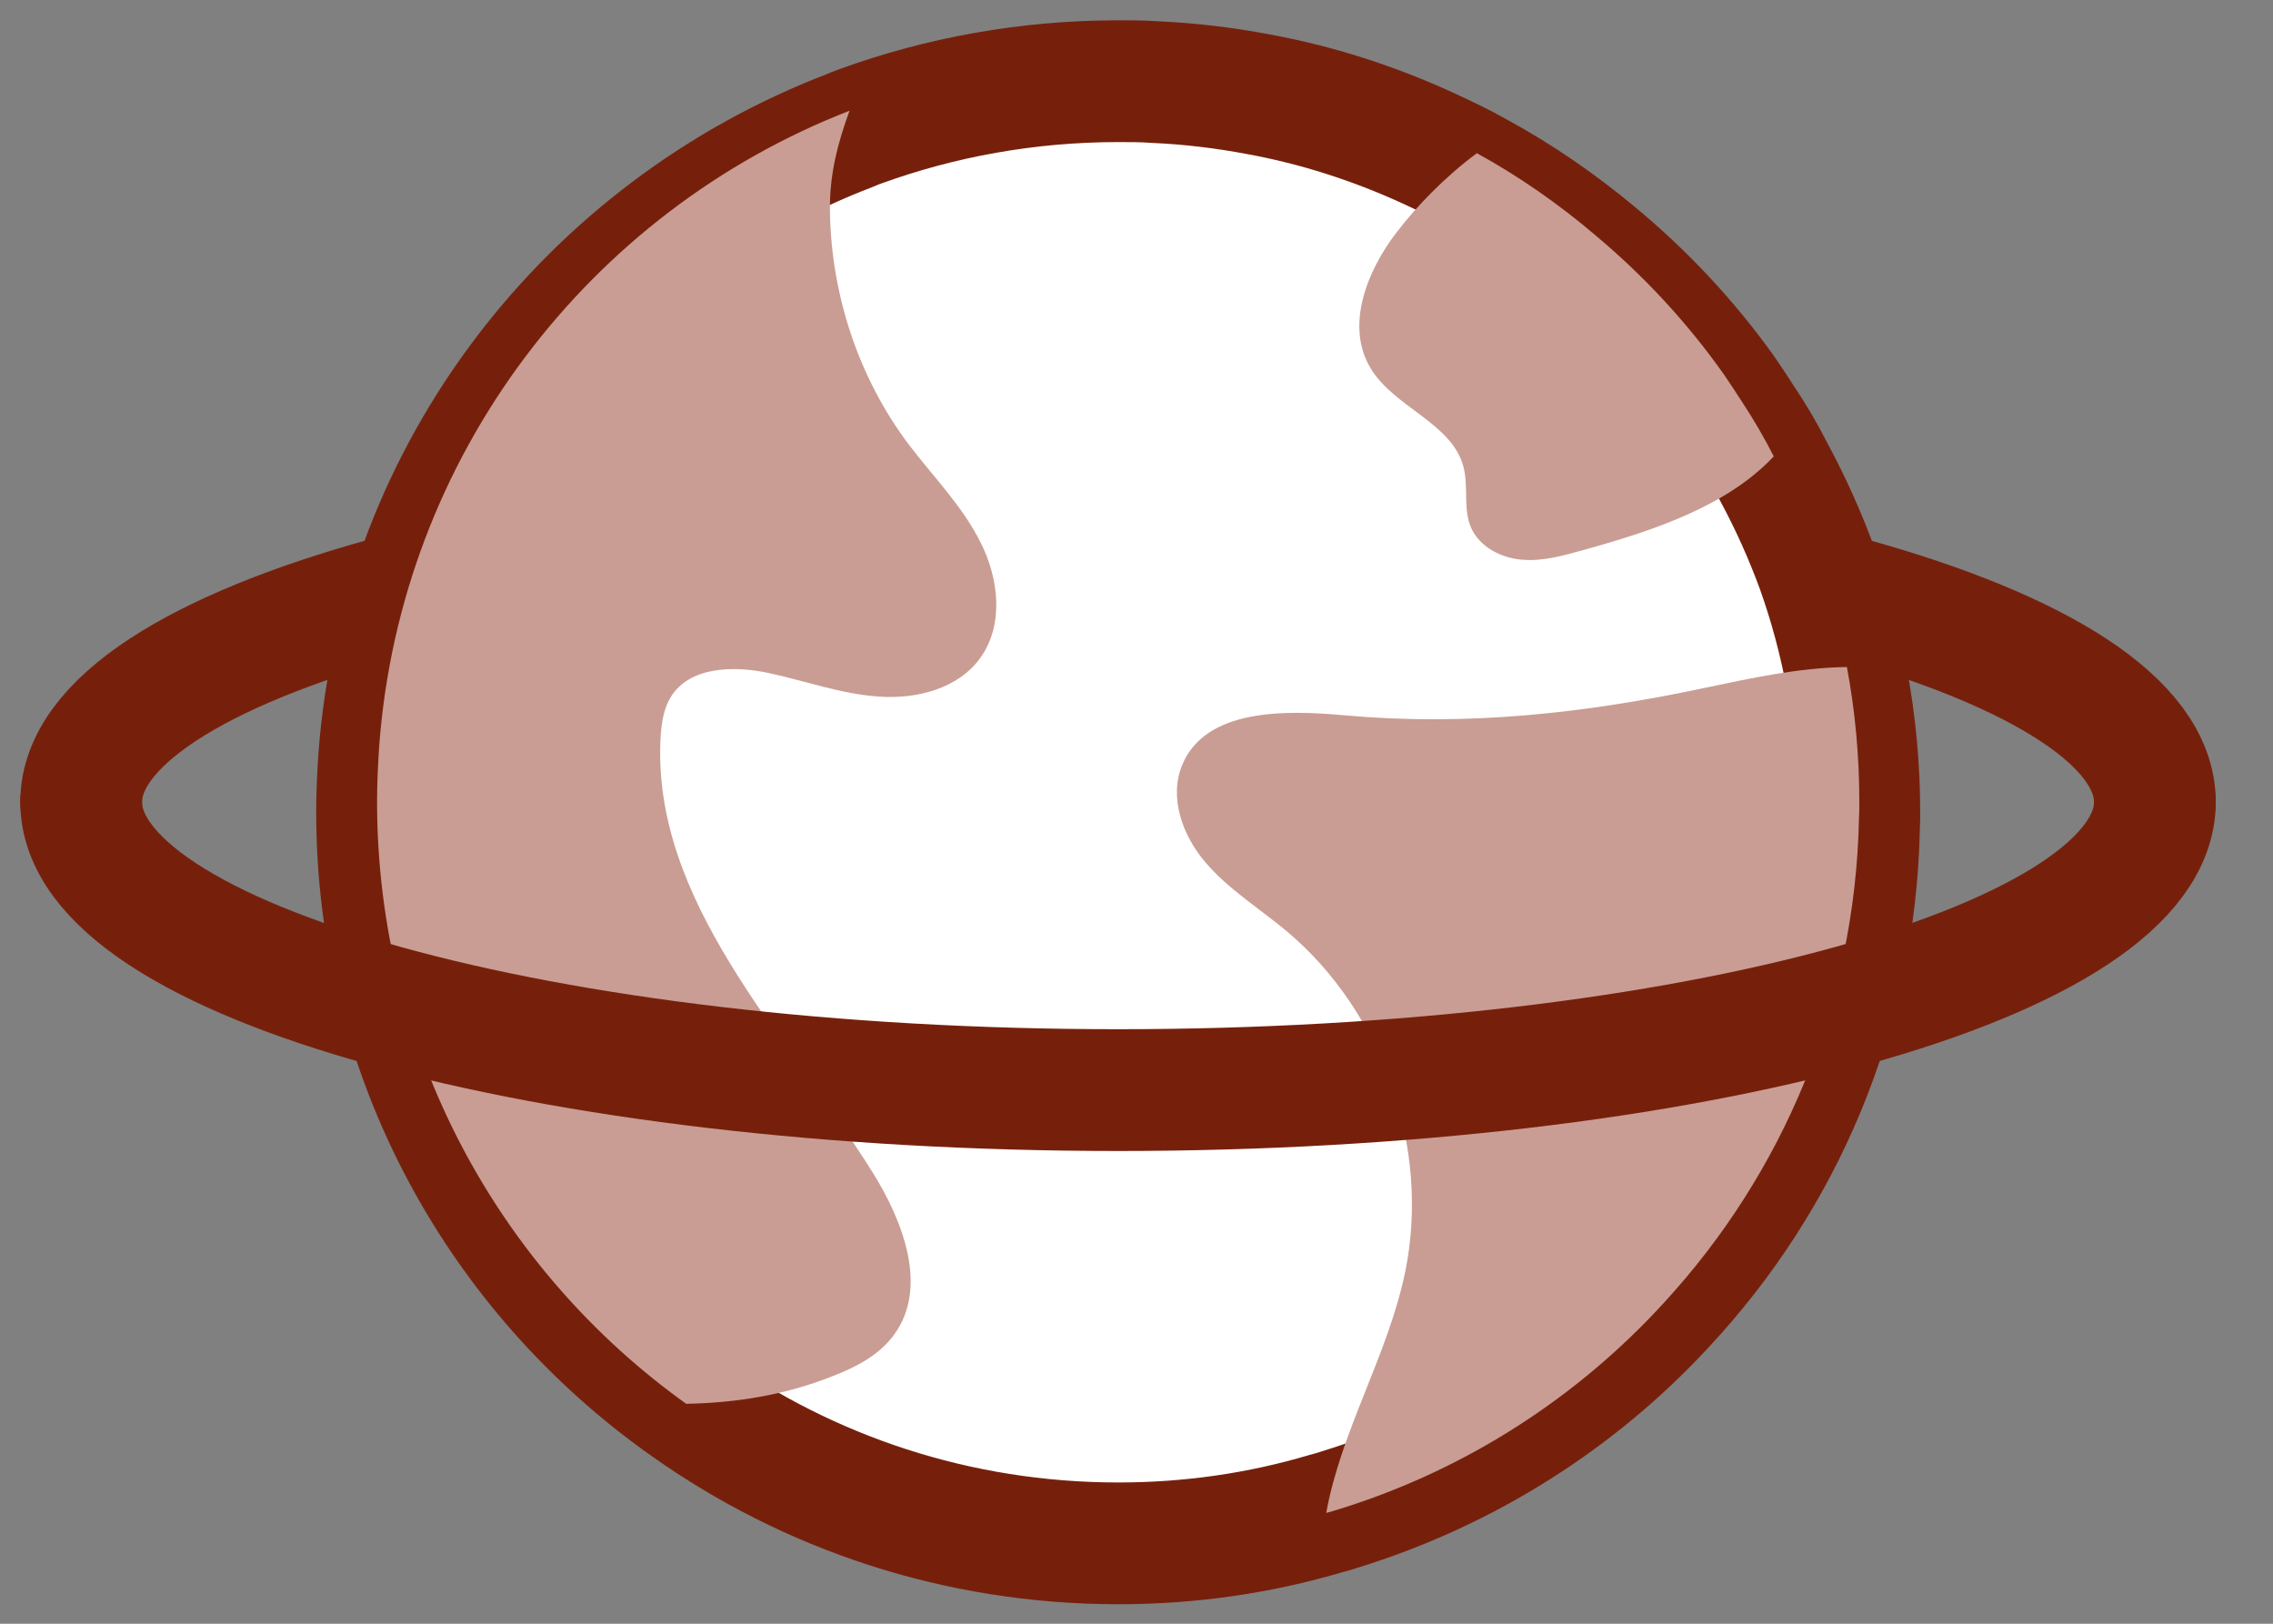
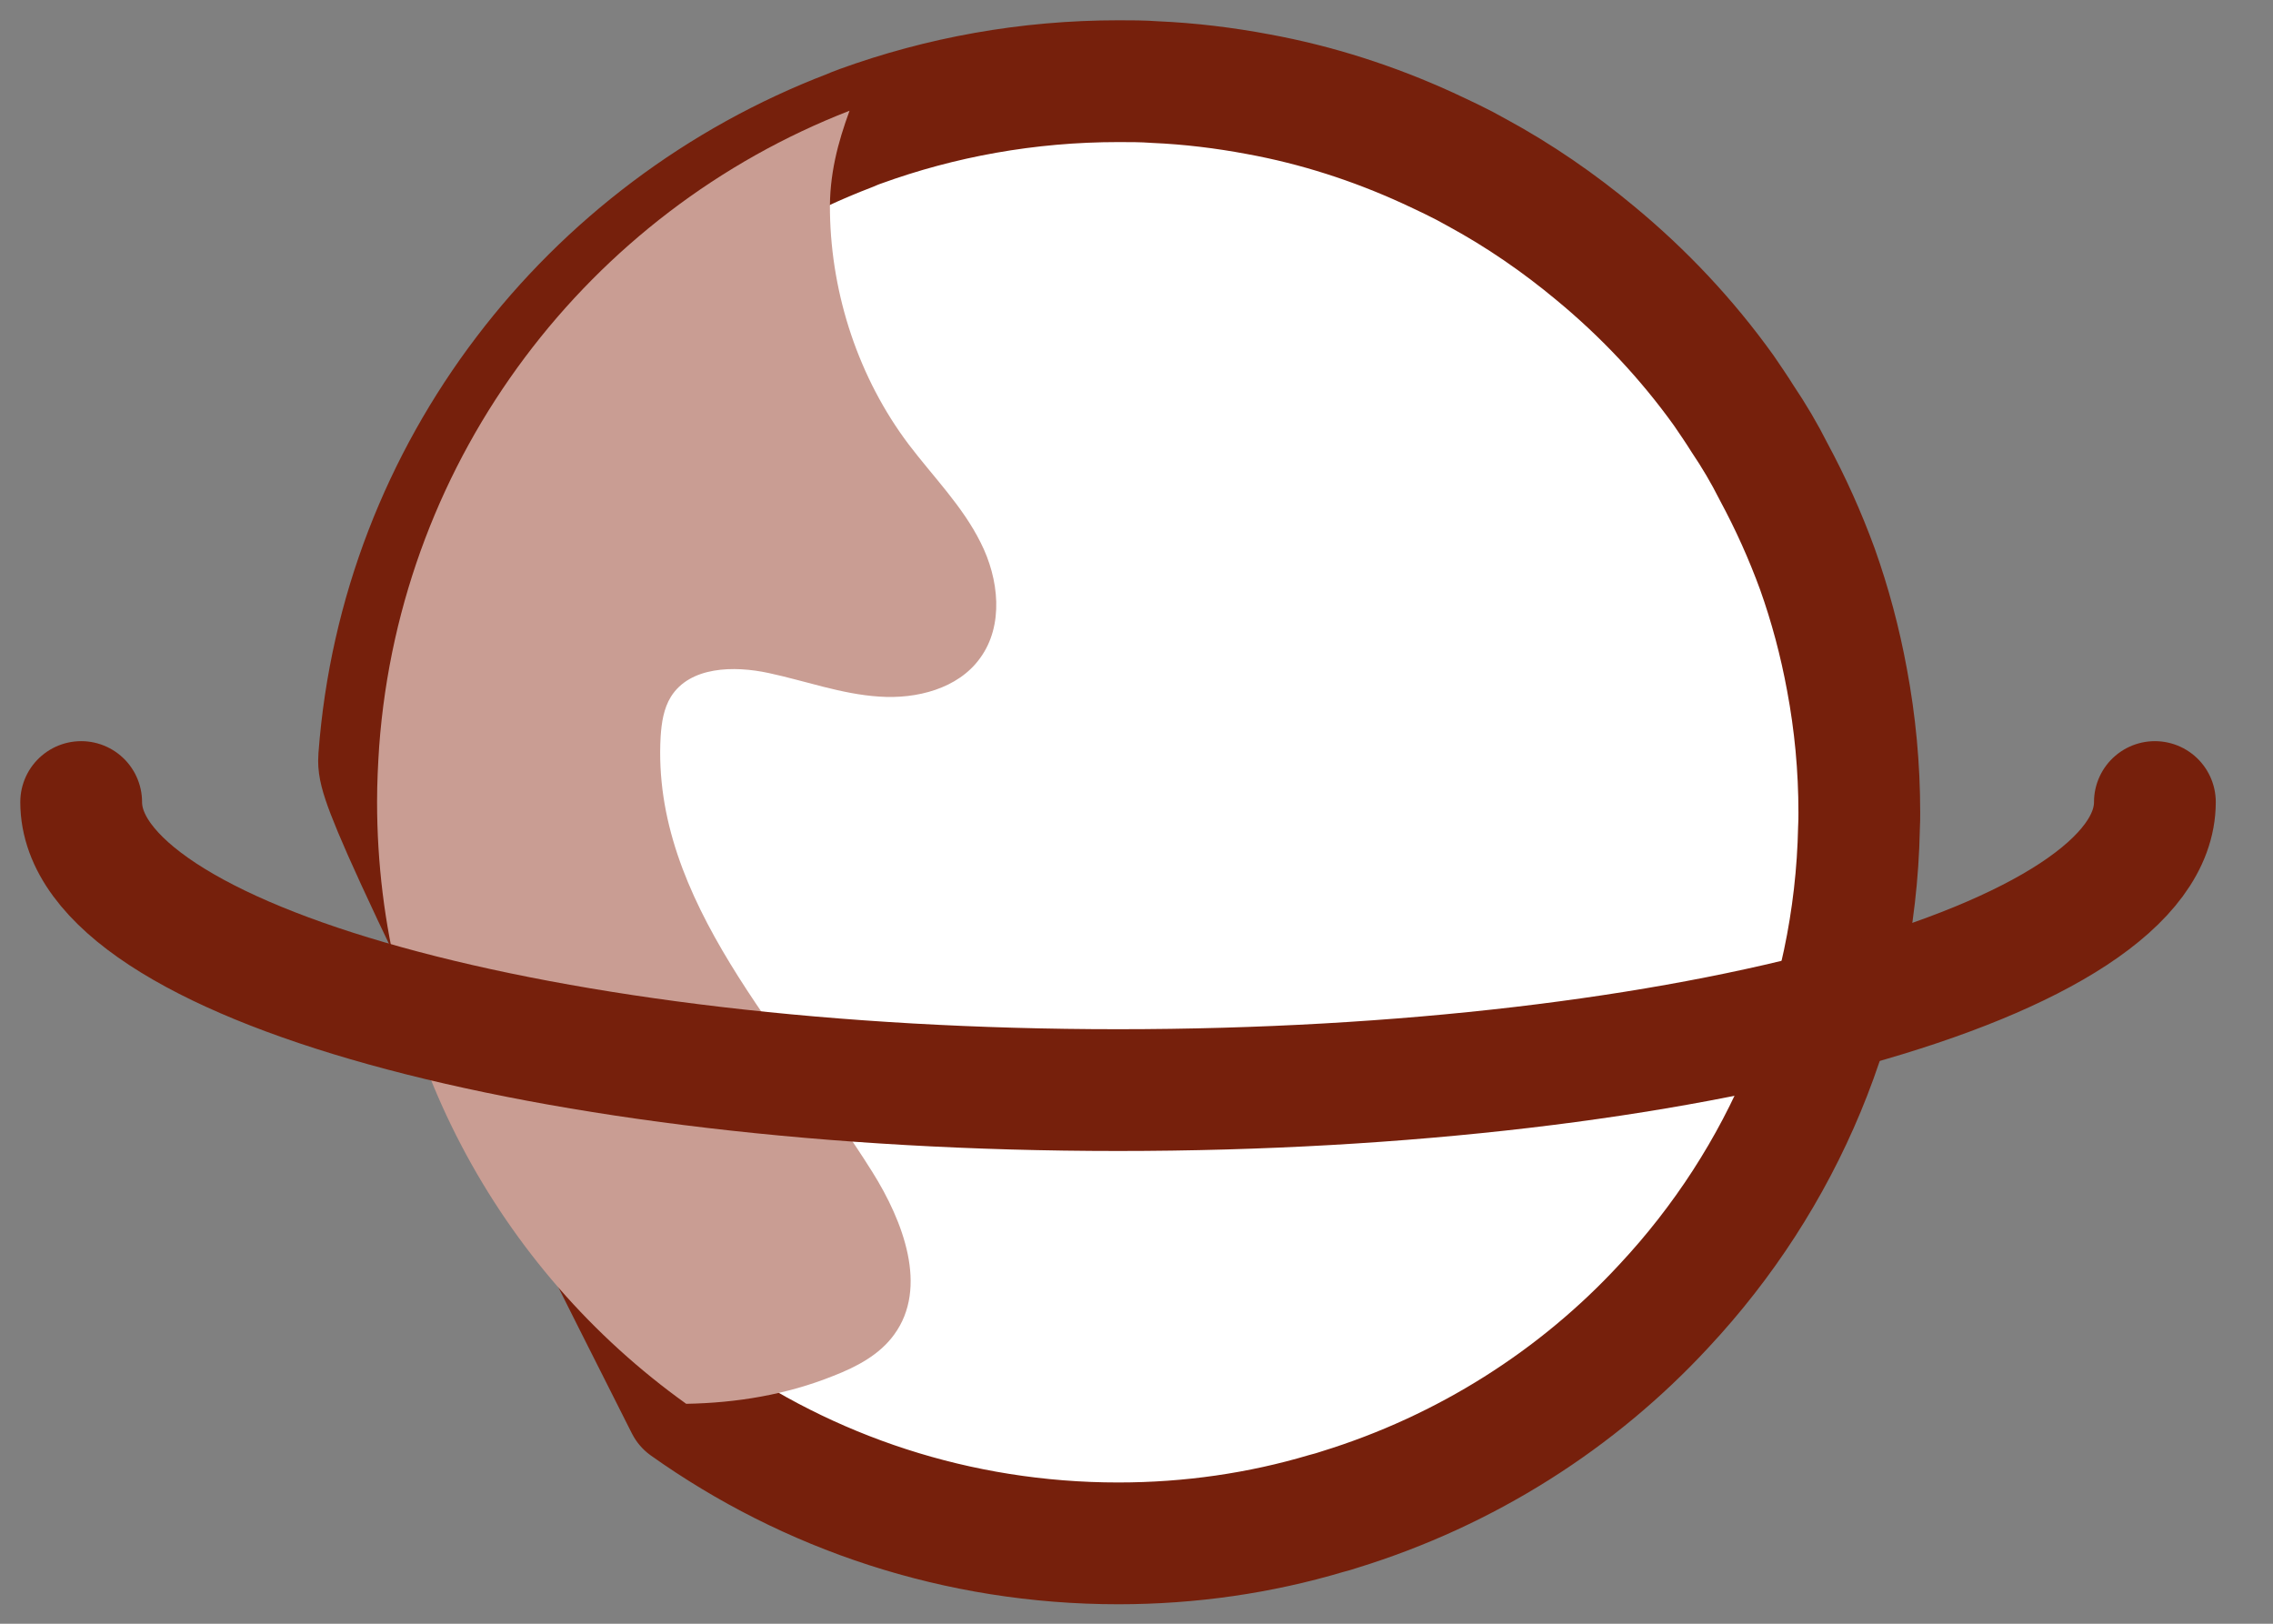
<svg xmlns="http://www.w3.org/2000/svg" width="28" height="20" viewBox="0 0 28 20" fill="none">
  <rect x="0" y="0" width="28" height="20" fill="#808080" stroke="none" />
-   <path d="M1 9.879C1 7.919 6.72 6.33 13.773 6.33C20.825 6.33 26.545 7.919 26.545 9.879" stroke="#76200C" stroke-width="1.5" stroke-linecap="round" stroke-linejoin="round" />
-   <path d="M22.904 10.001C22.904 10.068 22.904 10.131 22.9 10.194C22.855 12.466 21.953 14.526 20.502 16.081C19.433 17.239 18.056 18.115 16.501 18.594C16.445 18.613 16.393 18.628 16.337 18.642C15.524 18.884 14.663 19.01 13.776 19.01C11.79 19.01 9.953 18.383 8.453 17.317C6.145 15.688 4.645 13.015 4.645 10.001C4.645 9.775 4.656 9.552 4.671 9.329C4.935 5.799 7.262 2.834 10.465 1.609C10.51 1.59 10.551 1.572 10.595 1.557C11.586 1.197 12.659 1 13.776 1C13.925 1 14.077 1 14.225 1.011C14.66 1.03 15.083 1.082 15.498 1.16C16.226 1.293 16.924 1.52 17.581 1.82C17.789 1.917 17.997 2.013 18.193 2.125C18.713 2.407 19.203 2.745 19.652 3.119C20.25 3.613 20.78 4.177 21.233 4.808C21.311 4.923 21.389 5.035 21.463 5.154C21.605 5.365 21.735 5.584 21.849 5.811C22.057 6.197 22.236 6.594 22.388 7.01C22.544 7.448 22.666 7.904 22.752 8.372C22.852 8.903 22.904 9.448 22.904 10.009V10.001Z" fill="white" stroke="#76200C" stroke-width="1.5" stroke-linecap="round" stroke-linejoin="round" />
+   <path d="M22.904 10.001C22.904 10.068 22.904 10.131 22.9 10.194C22.855 12.466 21.953 14.526 20.502 16.081C19.433 17.239 18.056 18.115 16.501 18.594C16.445 18.613 16.393 18.628 16.337 18.642C15.524 18.884 14.663 19.01 13.776 19.01C11.79 19.01 9.953 18.383 8.453 17.317C4.645 9.775 4.656 9.552 4.671 9.329C4.935 5.799 7.262 2.834 10.465 1.609C10.51 1.59 10.551 1.572 10.595 1.557C11.586 1.197 12.659 1 13.776 1C13.925 1 14.077 1 14.225 1.011C14.66 1.03 15.083 1.082 15.498 1.16C16.226 1.293 16.924 1.52 17.581 1.82C17.789 1.917 17.997 2.013 18.193 2.125C18.713 2.407 19.203 2.745 19.652 3.119C20.25 3.613 20.78 4.177 21.233 4.808C21.311 4.923 21.389 5.035 21.463 5.154C21.605 5.365 21.735 5.584 21.849 5.811C22.057 6.197 22.236 6.594 22.388 7.01C22.544 7.448 22.666 7.904 22.752 8.372C22.852 8.903 22.904 9.448 22.904 10.009V10.001Z" fill="white" stroke="#76200C" stroke-width="1.5" stroke-linecap="round" stroke-linejoin="round" />
  <g style="mix-blend-mode:darken">
    <path d="M12.072 8.108C11.802 8.483 11.289 8.613 10.829 8.58C10.365 8.55 9.923 8.387 9.47 8.29C9.04 8.197 8.498 8.208 8.264 8.583C8.175 8.728 8.149 8.903 8.138 9.073C8.023 11.1 9.671 12.718 10.747 14.437C11.126 15.042 11.438 15.859 11.015 16.438C10.836 16.686 10.554 16.835 10.268 16.946C9.686 17.18 9.073 17.28 8.453 17.291C6.145 15.64 4.645 12.93 4.645 9.875C4.645 9.645 4.656 9.419 4.671 9.192C4.935 5.614 7.262 2.607 10.465 1.364C10.324 1.75 10.213 2.151 10.224 2.622C10.242 3.639 10.58 4.66 11.193 5.473C11.497 5.874 11.857 6.234 12.08 6.683C12.306 7.128 12.369 7.704 12.072 8.108Z" fill="#C99D93" />
  </g>
  <g style="mix-blend-mode:darken">
-     <path d="M22.904 9.875C22.904 9.942 22.904 10.005 22.9 10.072C22.855 12.377 21.953 14.463 20.502 16.041C19.433 17.213 18.056 18.104 16.501 18.587C16.445 18.605 16.393 18.62 16.337 18.635C16.523 17.611 17.098 16.69 17.31 15.666C17.622 14.14 17.039 12.466 15.847 11.467C15.513 11.189 15.135 10.955 14.852 10.625C14.57 10.298 14.396 9.827 14.563 9.422C14.849 8.732 15.814 8.743 16.556 8.81C18.06 8.947 19.515 8.788 20.985 8.476C21.552 8.357 22.157 8.223 22.751 8.216C22.852 8.754 22.904 9.307 22.904 9.875Z" fill="#C99D93" />
-   </g>
+     </g>
  <g style="mix-blend-mode:darken">
-     <path d="M21.85 5.621C21.274 6.237 20.358 6.538 19.515 6.772C19.262 6.842 19.006 6.917 18.747 6.894C18.487 6.872 18.223 6.735 18.119 6.494C18.023 6.267 18.09 6 18.03 5.759C17.893 5.209 17.176 5.024 16.883 4.534C16.571 4.018 16.835 3.338 17.206 2.86C17.444 2.548 17.796 2.18 18.193 1.887C18.713 2.173 19.203 2.514 19.652 2.897C20.25 3.398 20.781 3.969 21.233 4.608C21.311 4.723 21.389 4.838 21.464 4.957C21.605 5.172 21.735 5.395 21.85 5.621Z" fill="#C99D93" />
-   </g>
+     </g>
  <path d="M26.545 9.879C26.545 11.839 20.825 13.427 13.773 13.427C6.72 13.427 1 11.839 1 9.879" stroke="#76200C" stroke-width="1.5" stroke-linecap="round" stroke-linejoin="round" />
</svg>